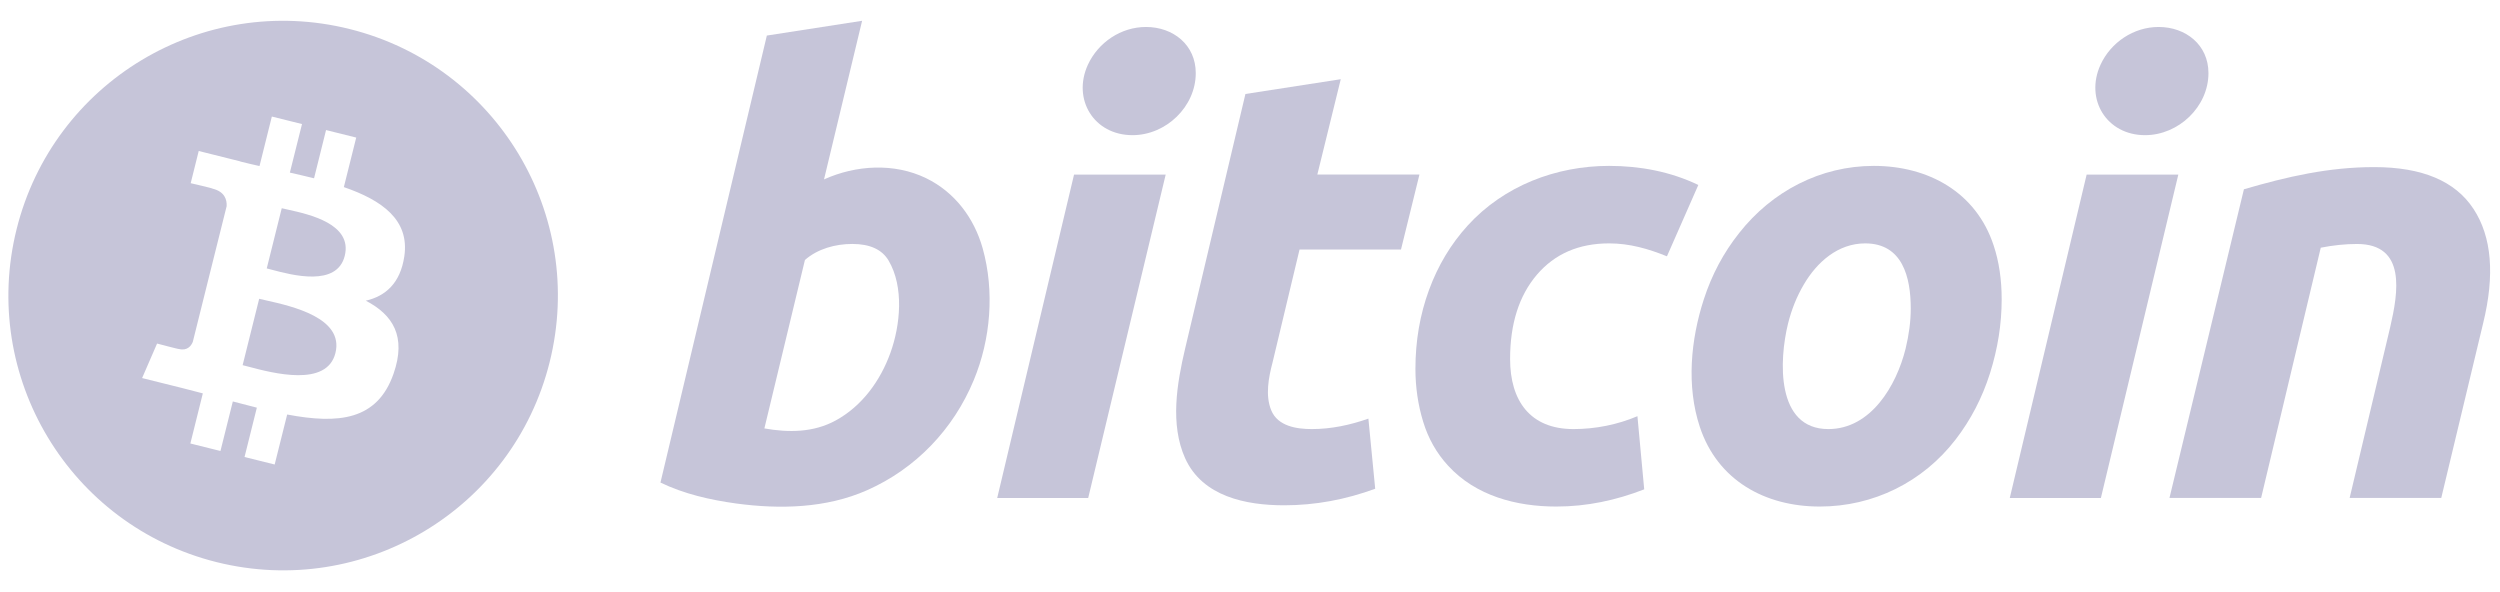
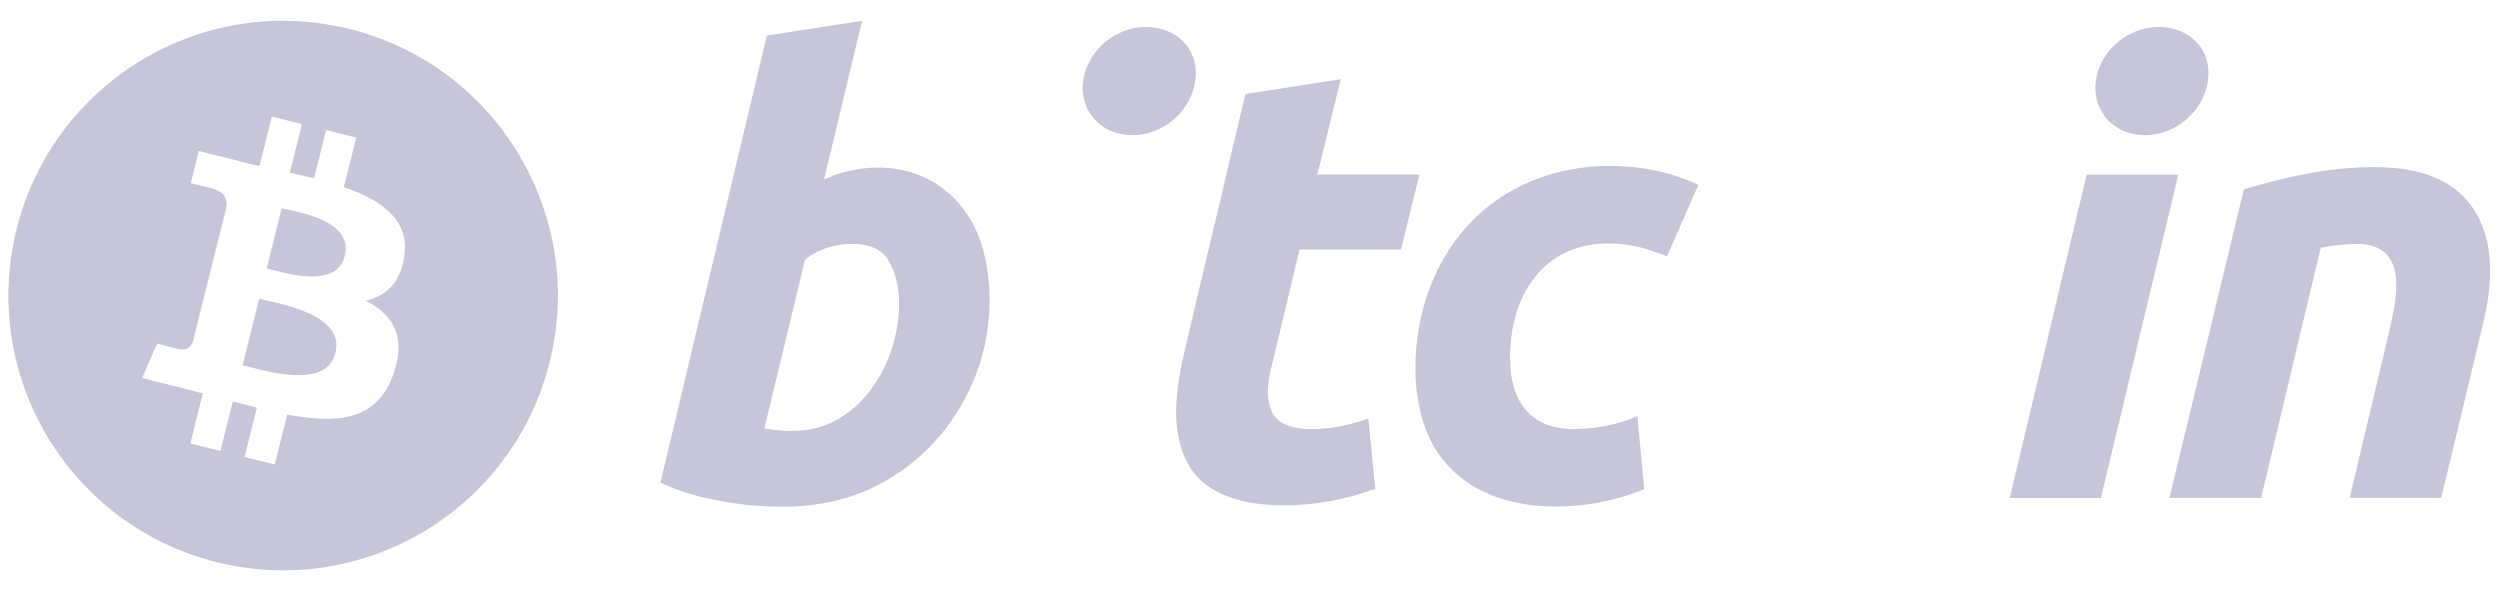
<svg xmlns="http://www.w3.org/2000/svg" width="76" height="18" viewBox="0 0 76 18" fill="none">
  <g clip-path="url(#clip0_36_482)">
    <path d="M7.554 11.147C7.487 11.13 7.427 11.114 7.376 11.101L7.879 9.083C7.941 9.099 8.018 9.116 8.104 9.135C8.878 9.309 10.463 9.665 10.197 10.732C9.937 11.777 8.302 11.345 7.554 11.147Z" fill="#C6C5D9" />
    <path d="M10.48 7.779C10.243 8.728 8.883 8.365 8.259 8.199C8.203 8.184 8.152 8.17 8.109 8.16L8.565 6.33C8.618 6.343 8.682 6.357 8.754 6.373C9.4 6.516 10.722 6.808 10.48 7.779Z" fill="#C6C5D9" />
    <path fill-rule="evenodd" clip-rule="evenodd" d="M16.71 11.006C15.595 15.482 11.062 18.205 6.586 17.089C2.112 15.973 -0.611 11.441 0.505 6.966C1.62 2.49 6.153 -0.234 10.627 0.882C15.103 1.998 17.826 6.531 16.71 11.006ZM12.291 7.795C12.457 6.684 11.611 6.086 10.453 5.688L10.829 4.182L9.912 3.954L9.547 5.42C9.306 5.36 9.058 5.303 8.812 5.247L9.181 3.771L8.264 3.543L7.889 5.048C7.689 5.003 7.494 4.958 7.304 4.91L7.305 4.906L6.041 4.59L5.797 5.569C5.797 5.569 6.477 5.725 6.462 5.735C6.834 5.827 6.901 6.073 6.89 6.268C6.671 7.145 6.522 7.741 6.36 8.39L5.861 10.393C5.816 10.505 5.7 10.674 5.441 10.61C5.45 10.623 4.775 10.444 4.775 10.444L4.32 11.493L5.513 11.79C5.643 11.823 5.773 11.857 5.901 11.89L5.908 11.892C5.994 11.915 6.08 11.937 6.166 11.959L5.787 13.482L6.702 13.71L7.078 12.204C7.328 12.271 7.571 12.334 7.808 12.393L7.434 13.893L8.35 14.121L8.73 12.601C10.293 12.897 11.468 12.778 11.963 11.364C12.361 10.226 11.943 9.569 11.12 9.141C11.719 9.003 12.17 8.609 12.291 7.795Z" fill="#C6C5D9" />
    <path fill-rule="evenodd" clip-rule="evenodd" d="M28.152 5.416C27.179 4.945 26.017 5.018 25.05 5.454L26.208 0.632L23.312 1.081L20.078 14.67C20.796 15.017 21.591 15.197 22.378 15.306C23.707 15.486 25.117 15.453 26.358 14.903C27.839 14.248 28.983 13.05 29.602 11.557C30.119 10.312 30.238 8.853 29.873 7.548C29.612 6.623 29.024 5.841 28.152 5.416ZM25.404 12.783C24.728 13.152 23.97 13.154 23.237 13.024L24.47 7.903C24.859 7.562 25.398 7.416 25.91 7.416C26.445 7.416 26.814 7.585 27.013 7.921C27.486 8.722 27.372 9.886 27.069 10.726C26.764 11.573 26.206 12.346 25.404 12.783Z" fill="#C6C5D9" />
-     <path d="M33.081 15.139H30.315L32.651 5.307H35.437L33.081 15.139Z" fill="#C6C5D9" />
    <path d="M34.428 4.109C33.255 4.109 32.592 3.021 33.071 1.97C33.387 1.286 34.08 0.82 34.838 0.82C35.667 0.82 36.351 1.366 36.351 2.222C36.351 3.244 35.447 4.109 34.428 4.109Z" fill="#C6C5D9" />
    <path d="M40.759 2.408L37.861 2.857L36.028 10.596C35.779 11.656 35.565 12.898 36.028 13.931C36.556 15.097 37.88 15.361 39.039 15.361C39.993 15.361 40.911 15.186 41.806 14.858L41.599 12.726C41.046 12.921 40.468 13.044 39.88 13.044C39.418 13.044 38.845 12.958 38.646 12.474C38.46 12.025 38.565 11.478 38.684 11.025L39.506 7.586H42.59L43.151 5.306H40.047L40.759 2.408Z" fill="#C6C5D9" />
    <path d="M43.029 11.213C43.029 10.366 43.166 9.567 43.44 8.82C43.714 8.071 44.108 7.417 44.619 6.855C45.719 5.649 47.301 5.043 48.917 5.043C49.853 5.043 50.782 5.216 51.629 5.623L50.675 7.792C50.104 7.561 49.538 7.399 48.918 7.399C47.995 7.399 47.264 7.717 46.721 8.352C46.18 8.987 45.907 9.841 45.907 10.914C45.907 12.175 46.51 13.044 47.833 13.044C48.496 13.044 49.166 12.912 49.778 12.652L49.984 14.876C49.12 15.211 48.24 15.399 47.311 15.399C46.101 15.399 44.864 15.076 44.022 14.157C43.671 13.775 43.419 13.33 43.264 12.819C43.108 12.309 43.029 11.772 43.029 11.213Z" fill="#C6C5D9" />
-     <path fill-rule="evenodd" clip-rule="evenodd" d="M55.32 15.399C56.951 15.399 58.453 14.656 59.45 13.362C59.912 12.763 60.262 12.089 60.497 11.344C60.733 10.595 60.851 9.846 60.851 9.1C60.851 8.502 60.771 7.956 60.608 7.465C60.076 5.841 58.618 5.043 56.963 5.043C55.343 5.043 53.87 5.814 52.872 7.082C52.397 7.679 52.038 8.352 51.796 9.1C51.398 10.325 51.263 11.737 51.675 12.979C52.214 14.605 53.658 15.399 55.32 15.399ZM56.702 7.399C57.836 7.399 58.087 8.425 58.087 9.38C58.087 9.766 58.033 10.176 57.929 10.605C57.652 11.718 56.878 13.044 55.581 13.044C53.981 13.044 54.084 10.946 54.356 9.838C54.463 9.409 54.621 9.014 54.835 8.651C55.234 7.968 55.874 7.399 56.702 7.399Z" fill="#C6C5D9" />
    <path d="M63.867 15.139H61.097L63.434 5.307H66.221L63.867 15.139Z" fill="#C6C5D9" />
    <path d="M65.21 4.109C64.039 4.109 63.377 3.019 63.855 1.97C64.168 1.286 64.866 0.82 65.621 0.82C66.45 0.82 67.137 1.366 67.137 2.222C67.137 3.245 66.229 4.109 65.21 4.109Z" fill="#C6C5D9" />
    <path d="M68.215 5.754L65.952 15.137H68.738L70.551 7.53C70.926 7.456 71.293 7.417 71.653 7.417C73.161 7.417 72.904 8.899 72.663 9.941L71.429 15.138H74.214L75.487 9.829C75.847 8.359 75.751 7.2 75.196 6.353C74.641 5.505 73.635 5.08 72.176 5.08C70.788 5.08 69.534 5.369 68.215 5.754Z" fill="#C6C5D9" />
  </g>
  <defs>
    <clipPath id="clip0_36_482">
      <rect width="75.571" height="16.878" fill="white" transform="translate(0.142 0.581)" />
    </clipPath>
  </defs>
</svg>